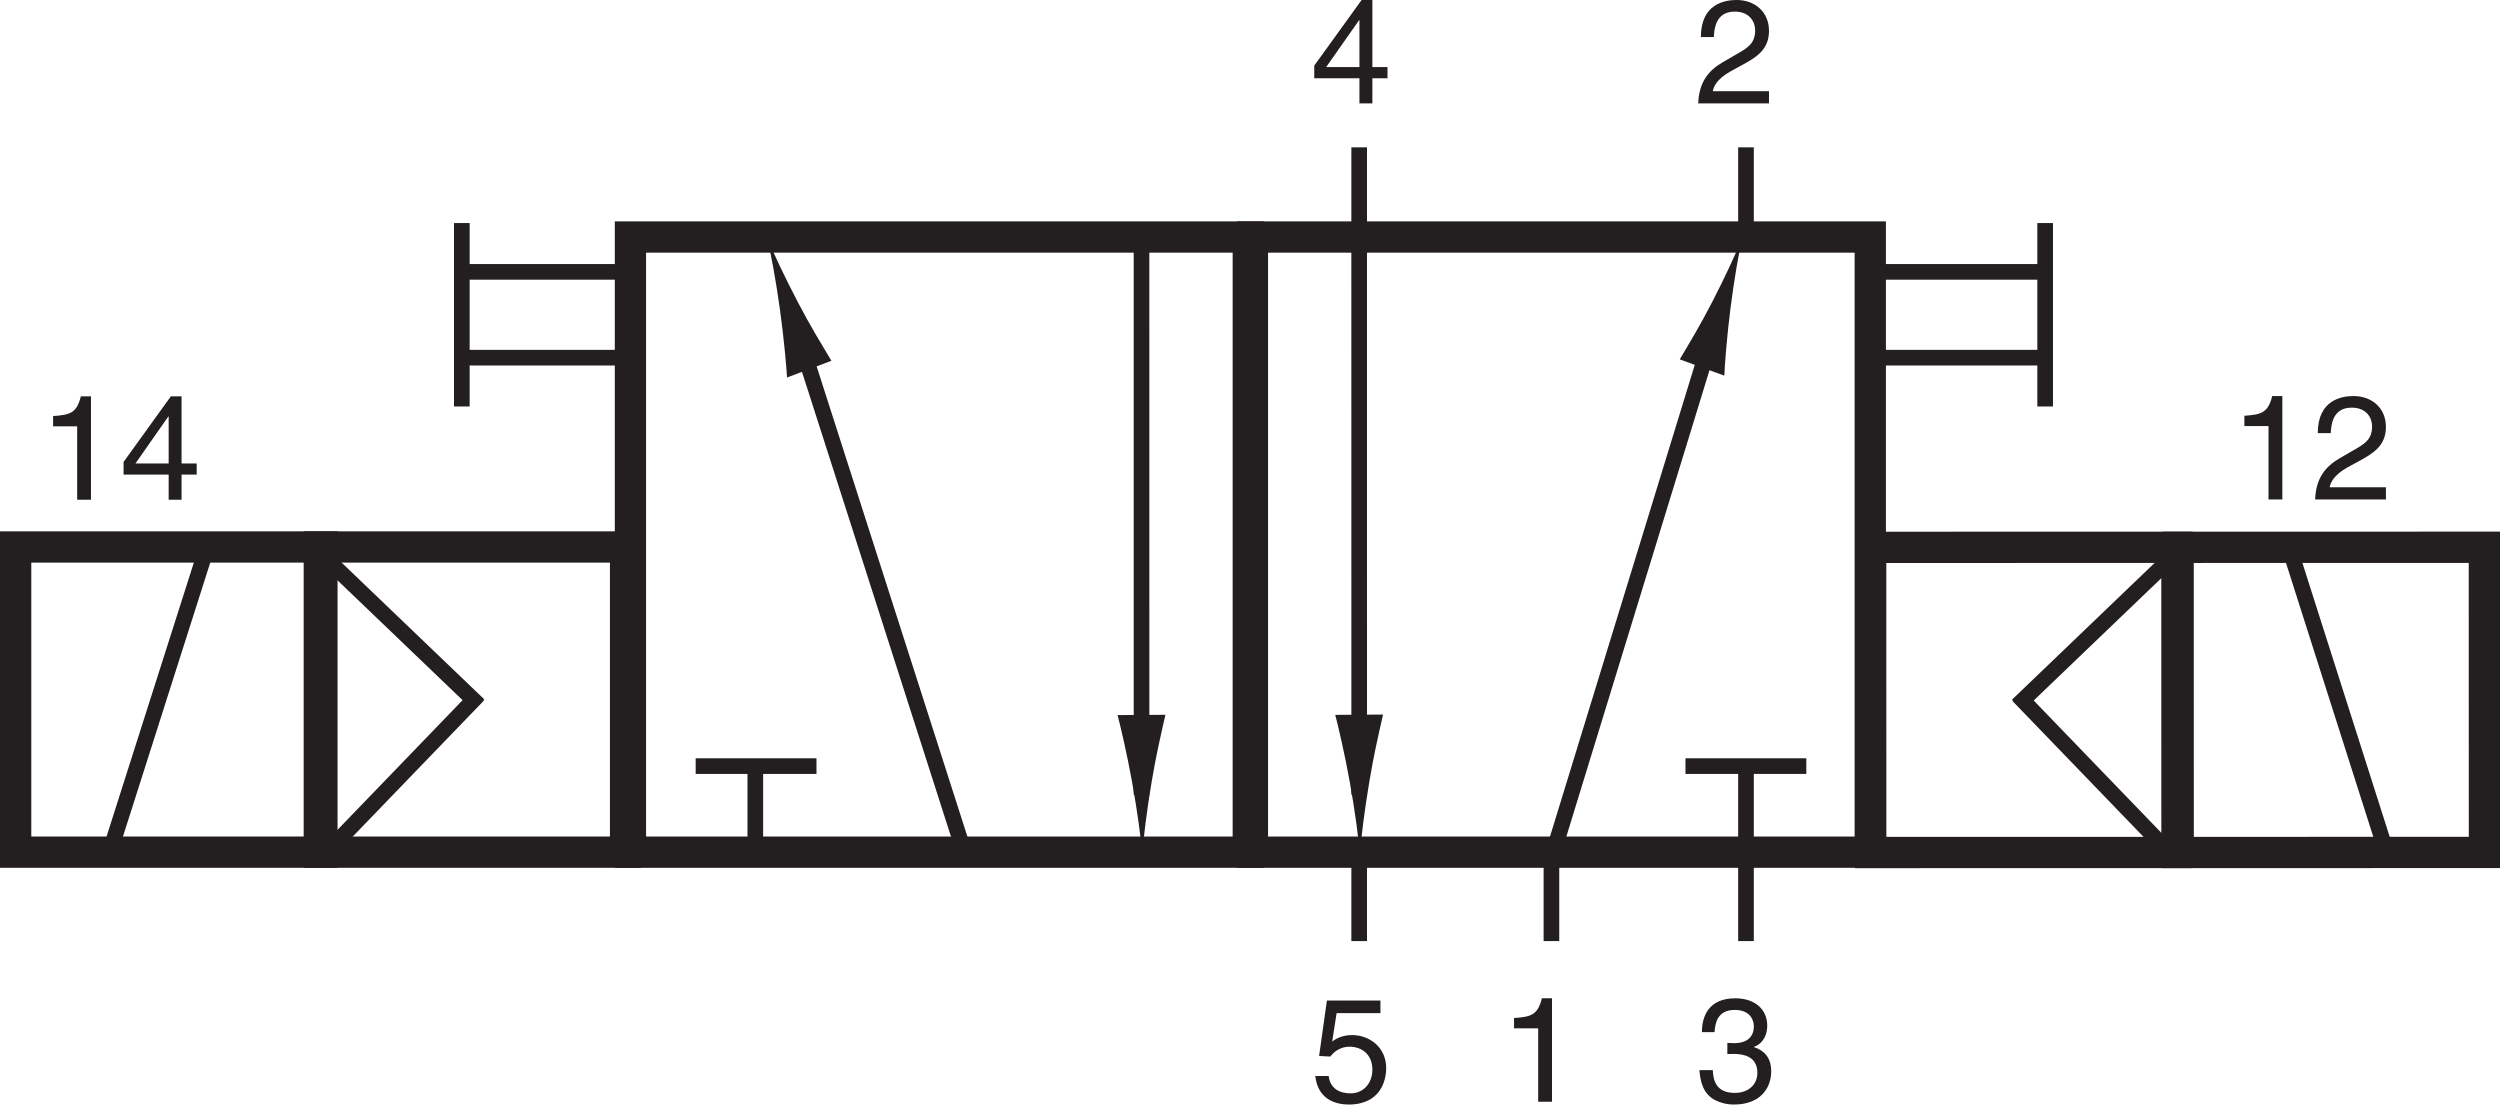
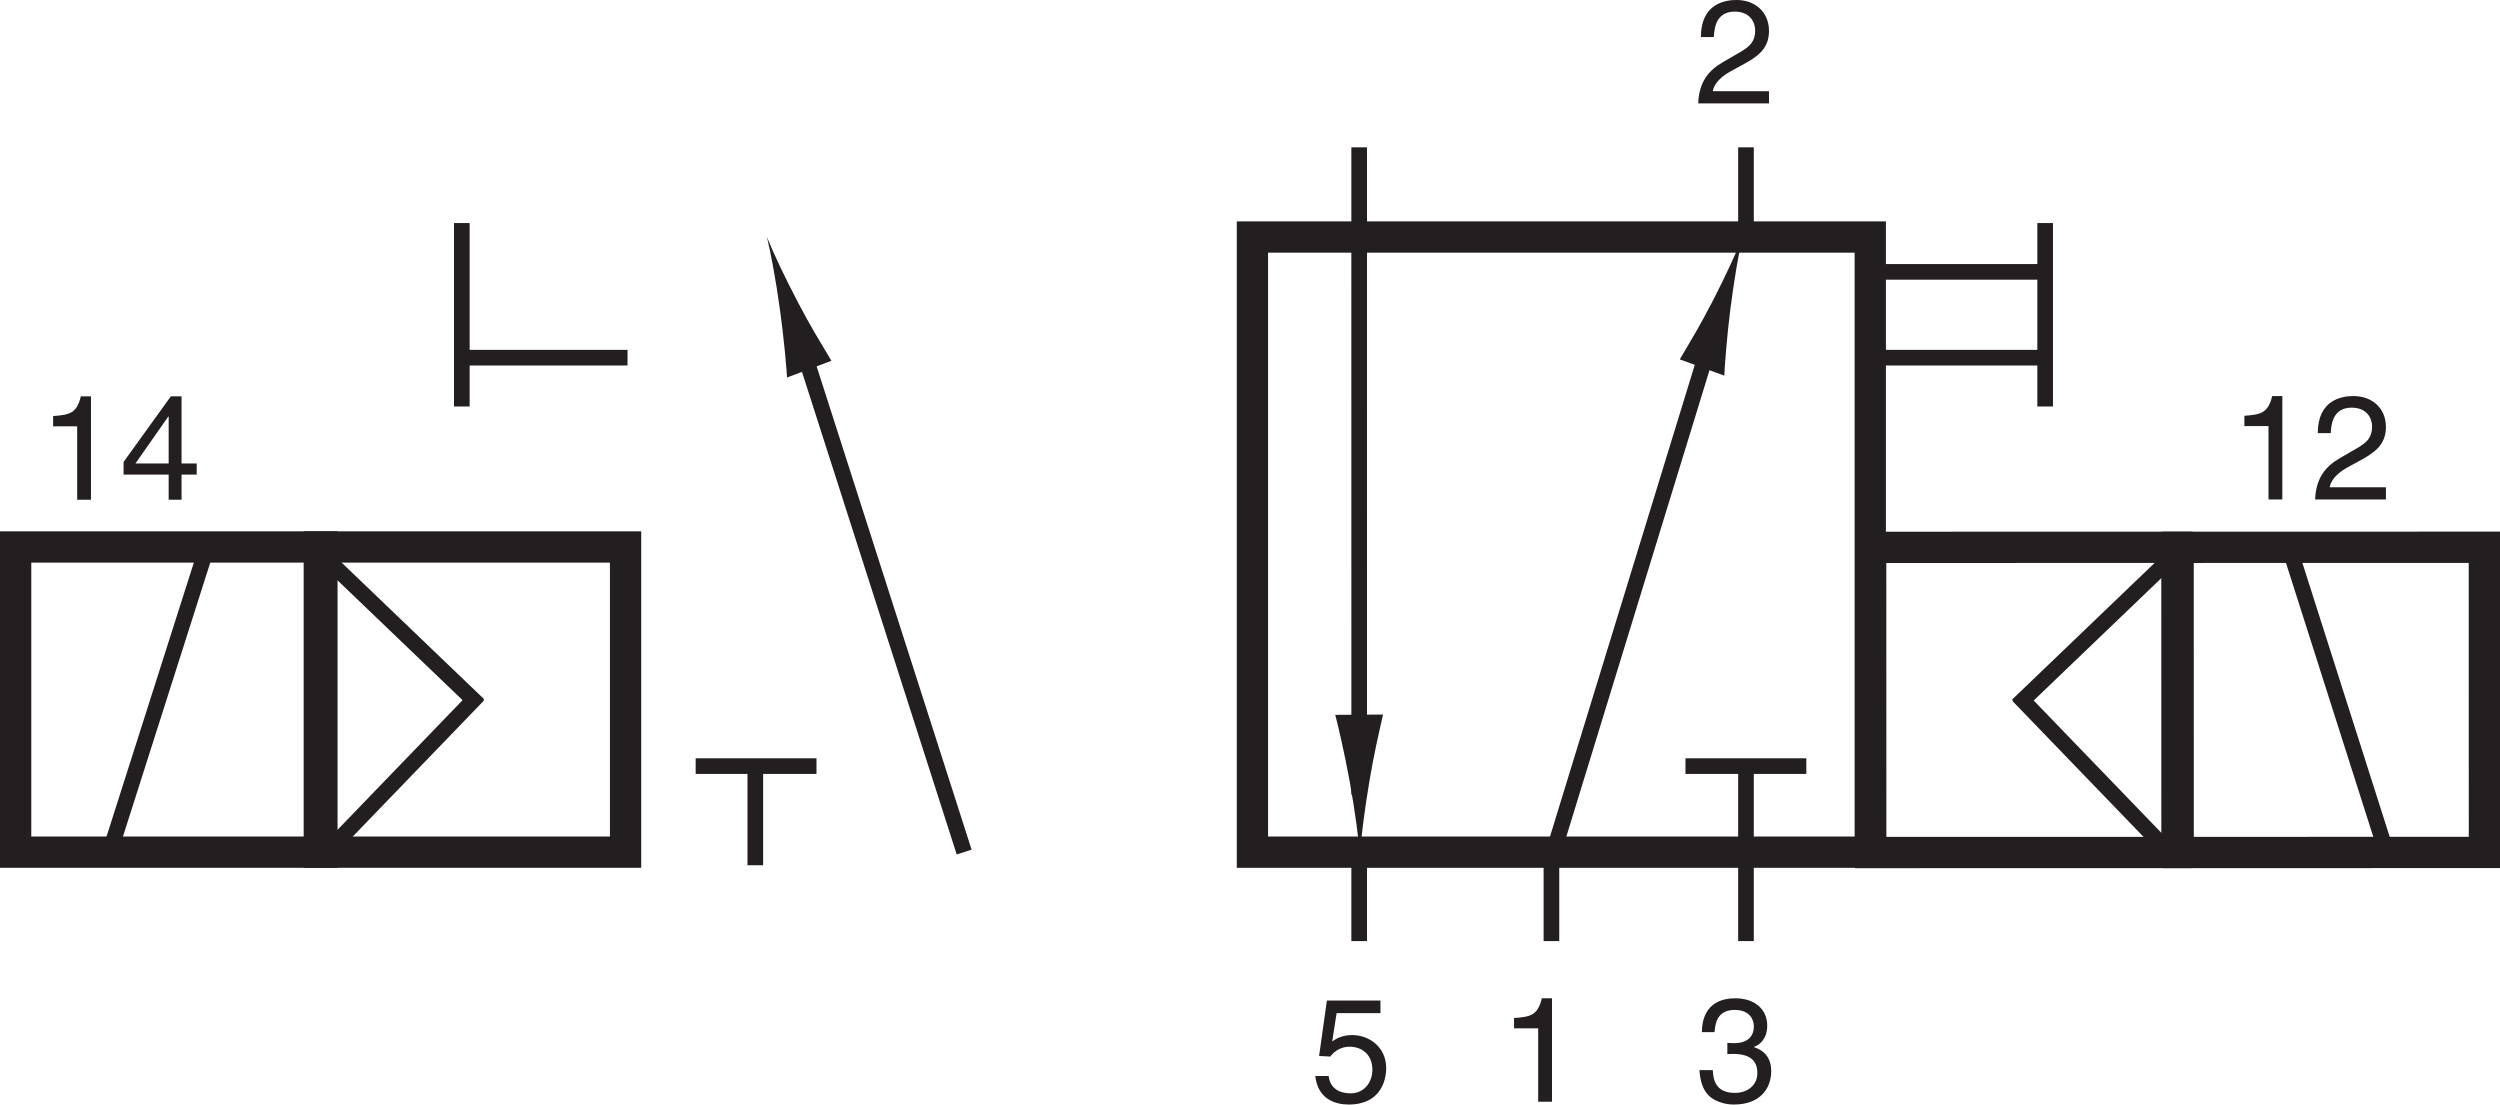
<svg xmlns="http://www.w3.org/2000/svg" width="4635.45" height="2048" viewBox="0 0 4635.45 2048" version="1.1">
  <g id="surface1">
    <path style="fill:none;stroke-width:4.252;stroke-linecap:butt;stroke-linejoin:miter;stroke:rgb(13.725%,12.157%,12.549%);stroke-opacity:1;stroke-miterlimit:4;" d="M 125.559 203.051 L 170.609 203.051 " transform="matrix(6.82,0,0,-6.82,0,2048)" />
-     <path style="fill:none;stroke-width:4.252;stroke-linecap:butt;stroke-linejoin:miter;stroke:rgb(13.725%,12.157%,12.549%);stroke-opacity:1;stroke-miterlimit:4;" d="M 126.363 226.379 L 171.422 226.379 " transform="matrix(6.82,0,0,-6.82,0,2048)" />
    <path style="fill:none;stroke-width:4.252;stroke-linecap:butt;stroke-linejoin:miter;stroke:rgb(13.725%,12.157%,12.549%);stroke-opacity:1;stroke-miterlimit:4;" d="M 125.559 239.652 L 125.559 189.781 " transform="matrix(6.82,0,0,-6.82,0,2048)" />
    <path style=" stroke:none;fill-rule:nonzero;fill:rgb(13.725%,12.157%,12.549%);fill-opacity:1;" d="M 168.684 926.641 L 143.082 926.641 L 143.082 790.508 L 98.461 790.508 L 98.461 771.434 C 129.496 769.25 142.285 766.242 149.902 734.887 L 168.684 734.887 L 168.684 926.641 " />
    <path style=" stroke:none;fill-rule:nonzero;fill:rgb(13.725%,12.157%,12.549%);fill-opacity:1;" d="M 312.141 772.238 L 312.727 772.238 L 312.727 859.293 L 251.188 859.293 Z M 364.703 879.992 L 364.703 859.293 L 336.648 859.293 L 336.648 734.887 L 316.777 734.887 L 229.133 856.551 L 229.133 879.992 L 312.727 879.992 L 312.727 926.641 L 336.648 926.641 L 336.648 879.992 L 364.703 879.992 " />
    <path style="fill:none;stroke-width:4.252;stroke-linecap:butt;stroke-linejoin:miter;stroke:rgb(13.725%,12.157%,12.549%);stroke-opacity:1;stroke-miterlimit:4;" d="M 556.023 203.051 L 509.551 203.051 " transform="matrix(6.82,0,0,-6.82,0,2048)" />
    <path style="fill:none;stroke-width:4.252;stroke-linecap:butt;stroke-linejoin:miter;stroke:rgb(13.725%,12.157%,12.549%);stroke-opacity:1;stroke-miterlimit:4;" d="M 555.207 226.379 L 508.715 226.379 " transform="matrix(6.82,0,0,-6.82,0,2048)" />
    <path style="fill:none;stroke-width:4.252;stroke-linecap:butt;stroke-linejoin:miter;stroke:rgb(13.725%,12.157%,12.549%);stroke-opacity:1;stroke-miterlimit:4;" d="M 556.023 239.652 L 556.023 189.781 " transform="matrix(6.82,0,0,-6.82,0,2048)" />
-     <path style="fill:none;stroke-width:8.504;stroke-linecap:butt;stroke-linejoin:miter;stroke:rgb(13.725%,12.157%,12.549%);stroke-opacity:1;stroke-miterlimit:4;" d="M 339.379 68.609 L 171.402 68.609 L 171.402 235.852 L 339.379 235.852 Z M 339.379 68.609 " transform="matrix(6.82,0,0,-6.82,0,2048)" />
    <path style="fill:none;stroke-width:8.504;stroke-linecap:butt;stroke-linejoin:miter;stroke:rgb(13.725%,12.157%,12.549%);stroke-opacity:1;stroke-miterlimit:4;" d="M 508.48 68.609 L 340.5 68.609 L 340.5 235.852 L 508.48 235.852 Z M 508.48 68.609 " transform="matrix(6.82,0,0,-6.82,0,2048)" />
    <path style=" stroke:none;fill-rule:nonzero;fill:rgb(13.725%,12.157%,12.549%);fill-opacity:1;" d="M 2877.684 2042.805 L 2852.055 2042.805 L 2852.055 1906.676 L 2807.301 1906.676 L 2807.301 1887.602 C 2838.387 1885.391 2851.227 1882.406 2858.871 1851.023 L 2877.684 1851.023 L 2877.684 2042.805 " />
-     <path style=" stroke:none;fill-rule:nonzero;fill:rgb(13.725%,12.157%,12.549%);fill-opacity:1;" d="M 2520.043 37.344 L 2520.629 37.344 L 2520.629 124.375 L 2458.957 124.375 Z M 2572.68 145.105 L 2572.68 124.375 L 2544.629 124.375 L 2544.629 -0.035 L 2524.699 -0.035 L 2436.867 121.66 L 2436.867 145.105 L 2520.629 145.105 L 2520.629 191.746 L 2544.629 191.746 L 2544.629 145.105 L 2572.68 145.105 " />
    <path style=" stroke:none;fill-rule:nonzero;fill:rgb(13.725%,12.157%,12.549%);fill-opacity:1;" d="M 2470.113 1931.211 C 2478.32 1924.949 2490.043 1919.223 2507.227 1919.223 C 2538.312 1919.223 2570.258 1941.039 2570.258 1980.602 C 2570.258 2001.887 2560.695 2048 2500.703 2048 C 2475.605 2048 2443.395 2037.902 2438.762 1995.039 L 2463.586 1995.039 C 2466.043 2017.418 2482.691 2027.246 2504.215 2027.246 C 2529.07 2027.246 2544.629 2007.348 2544.629 1983.316 C 2544.629 1955.801 2525.766 1940.773 2502.059 1940.773 C 2488.152 1940.773 2475.605 1947.328 2466.602 1959.047 L 2445.848 1957.957 L 2460.312 1855.125 L 2559.598 1855.125 L 2559.598 1878.57 L 2478.32 1878.57 L 2470.113 1931.211 " />
    <path style="fill-rule:nonzero;fill:rgb(13.725%,12.157%,12.549%);fill-opacity:1;stroke-width:4.252;stroke-linecap:butt;stroke-linejoin:miter;stroke:rgb(13.725%,12.157%,12.549%);stroke-opacity:1;stroke-miterlimit:4;" d="M 466.211 211.598 L 422.047 67.707 " transform="matrix(6.82,0,0,-6.82,0,2048)" />
    <path style=" stroke:none;fill-rule:nonzero;fill:rgb(13.725%,12.157%,12.549%);fill-opacity:1;" d="M 3174.934 559.516 C 3152.07 603.742 3135.051 631.656 3114.59 666.312 L 3197.207 696.523 C 3197.629 681.656 3202.129 622.094 3208.582 571.906 C 3215.477 518.199 3223.707 470.297 3230.82 439.77 C 3219.371 468.672 3199.25 512.309 3174.934 559.516 " />
-     <path style="fill-rule:nonzero;fill:rgb(13.725%,12.157%,12.549%);fill-opacity:1;stroke-width:4.252;stroke-linecap:butt;stroke-linejoin:miter;stroke:rgb(13.725%,12.157%,12.549%);stroke-opacity:1;stroke-miterlimit:4;" d="M 310.348 235.504 L 310.355 84.203 " transform="matrix(6.82,0,0,-6.82,0,2048)" />
-     <path style=" stroke:none;fill-rule:nonzero;fill:rgb(13.725%,12.157%,12.549%);fill-opacity:1;" d="M 2135.328 1449.797 C 2143.852 1399.074 2151.715 1366.094 2160.883 1325.363 L 2072.168 1325.895 C 2076.191 1340.441 2090.043 1399.367 2099.074 1449.984 C 2108.852 1504.145 2115.48 1553.32 2117.965 1585.211 C 2120.148 1553.293 2126.242 1504.062 2135.328 1449.797 " />
    <path style="fill-rule:nonzero;fill:rgb(13.725%,12.157%,12.549%);fill-opacity:1;stroke-width:4.252;stroke-linecap:butt;stroke-linejoin:miter;stroke:rgb(13.725%,12.157%,12.549%);stroke-opacity:1;stroke-miterlimit:4;" d="M 369.52 236.262 L 369.531 84.242 " transform="matrix(6.82,0,0,-6.82,0,2048)" />
    <path style=" stroke:none;fill-rule:nonzero;fill:rgb(13.725%,12.157%,12.549%);fill-opacity:1;" d="M 2538.953 1449.559 C 2547.426 1398.781 2555.262 1365.668 2564.418 1324.914 L 2475.762 1325.473 C 2479.812 1340.012 2493.645 1399.074 2502.699 1449.77 C 2512.418 1504.012 2519.055 1553.293 2521.5 1585.211 C 2523.719 1553.27 2529.844 1503.902 2538.953 1449.559 " />
    <path style=" stroke:none;fill-rule:nonzero;fill:rgb(13.725%,12.157%,12.549%);fill-opacity:1;" d="M 3153.73 68.695 C 3153.73 6.281 3199.25 -0.035 3220.004 -0.035 C 3253.277 -0.035 3280.027 21.516 3280.027 57.273 C 3280.027 91.664 3257.383 106.102 3228.746 121.367 L 3208.82 132.293 C 3182.66 146.73 3176.93 161.754 3175.84 169.105 L 3280.027 169.105 L 3280.027 191.746 L 3148.824 191.746 C 3150.184 151.926 3168.195 130.633 3193.844 115.637 L 3219.18 100.906 C 3239.664 89.184 3254.371 81.273 3254.371 56.176 C 3254.371 40.914 3244.57 21.516 3216.492 21.516 C 3180.184 21.516 3178.555 55.352 3177.727 68.695 L 3153.73 68.695 " />
    <path style=" stroke:none;fill-rule:nonzero;fill:rgb(13.725%,12.157%,12.549%);fill-opacity:1;" d="M 3202.824 1933.688 C 3206.922 1933.953 3211.297 1934.246 3215.402 1934.246 C 3233.938 1934.246 3251.922 1926.84 3251.922 1902.891 C 3251.922 1891.383 3245.129 1872.574 3216.492 1872.574 C 3182.395 1872.574 3180.184 1900.414 3179.086 1913.762 L 3155.645 1913.762 C 3155.645 1885.656 3167.102 1851.023 3217.555 1851.023 C 3254.637 1851.023 3276.754 1872.309 3276.754 1901.508 C 3276.754 1926.043 3262.582 1937.762 3252.215 1941.039 L 3252.215 1941.598 C 3270.758 1947.594 3284.133 1960.676 3284.133 1986.328 C 3284.133 2017.711 3263.938 2048 3215.109 2048 C 3200.93 2048 3188.918 2044.43 3179.645 2039.555 C 3158.359 2028.34 3152.629 2006.227 3151.008 1984.172 L 3175.84 1984.172 C 3176.664 2002.152 3181.008 2026.422 3216.758 2026.422 C 3241.289 2026.422 3258.477 2011.449 3258.477 1989.312 C 3258.477 1957.156 3230.105 1954.148 3213.742 1954.148 C 3210.203 1954.148 3206.363 1954.414 3202.824 1954.414 L 3202.824 1933.688 " />
    <path style="fill:none;stroke-width:4.252;stroke-linecap:butt;stroke-linejoin:miter;stroke:rgb(13.725%,12.157%,12.549%);stroke-opacity:1;stroke-miterlimit:4;" d="M 458.238 92.008 L 491.09 92.008 " transform="matrix(6.82,0,0,-6.82,0,2048)" />
    <path style="fill:none;stroke-width:4.252;stroke-linecap:butt;stroke-linejoin:miter;stroke:rgb(13.725%,12.157%,12.549%);stroke-opacity:1;stroke-miterlimit:4;" d="M 474.688 65.055 L 474.688 93.926 " transform="matrix(6.82,0,0,-6.82,0,2048)" />
    <path style="fill:none;stroke-width:4.252;stroke-linecap:butt;stroke-linejoin:miter;stroke:rgb(13.725%,12.157%,12.549%);stroke-opacity:1;stroke-miterlimit:4;" d="M 189.133 92.008 L 221.98 92.008 " transform="matrix(6.82,0,0,-6.82,0,2048)" />
    <path style="fill:none;stroke-width:4.252;stroke-linecap:butt;stroke-linejoin:miter;stroke:rgb(13.725%,12.157%,12.549%);stroke-opacity:1;stroke-miterlimit:4;" d="M 205.348 65.055 L 205.348 93.926 " transform="matrix(6.82,0,0,-6.82,0,2048)" />
    <path style="fill:none;stroke-width:4.252;stroke-linecap:butt;stroke-linejoin:miter;stroke:rgb(13.725%,12.157%,12.549%);stroke-opacity:1;stroke-miterlimit:4;" d="M 421.793 44.438 L 421.793 65.903 " transform="matrix(6.82,0,0,-6.82,0,2048)" />
    <path style="fill:none;stroke-width:4.252;stroke-linecap:butt;stroke-linejoin:miter;stroke:rgb(13.725%,12.157%,12.549%);stroke-opacity:1;stroke-miterlimit:4;" d="M 474.688 44.438 L 474.688 65.903 " transform="matrix(6.82,0,0,-6.82,0,2048)" />
    <path style="fill:none;stroke-width:4.252;stroke-linecap:butt;stroke-linejoin:miter;stroke:rgb(13.725%,12.157%,12.549%);stroke-opacity:1;stroke-miterlimit:4;" d="M 369.527 44.438 L 369.527 65.903 " transform="matrix(6.82,0,0,-6.82,0,2048)" />
    <path style="fill-rule:nonzero;fill:rgb(13.725%,12.157%,12.549%);fill-opacity:1;stroke-width:4.252;stroke-linecap:butt;stroke-linejoin:miter;stroke:rgb(13.725%,12.157%,12.549%);stroke-opacity:1;stroke-miterlimit:4;" d="M 216.426 211.184 L 262.129 68.644 " transform="matrix(6.82,0,0,-6.82,0,2048)" />
    <path style=" stroke:none;fill-rule:nonzero;fill:rgb(13.725%,12.157%,12.549%);fill-opacity:1;" d="M 1479.723 560.926 C 1503.164 605.602 1520.613 633.844 1541.551 668.953 L 1459.289 699.906 C 1458.621 684.828 1453.297 624.465 1446.102 573.609 C 1438.539 519.125 1429.555 470.617 1422.094 439.742 C 1433.871 468.996 1454.707 513.086 1479.723 560.926 " />
    <path style="fill:none;stroke-width:4.252;stroke-linecap:butt;stroke-linejoin:miter;stroke:rgb(13.725%,12.157%,12.549%);stroke-opacity:1;stroke-miterlimit:4;" d="M 369.527 238.77 L 369.527 260.234 " transform="matrix(6.82,0,0,-6.82,0,2048)" />
    <path style="fill:none;stroke-width:4.252;stroke-linecap:butt;stroke-linejoin:miter;stroke:rgb(13.725%,12.157%,12.549%);stroke-opacity:1;stroke-miterlimit:4;" d="M 474.688 238.77 L 474.688 260.234 " transform="matrix(6.82,0,0,-6.82,0,2048)" />
    <path style="fill:none;stroke-width:8.504;stroke-linecap:butt;stroke-linejoin:miter;stroke:rgb(13.725%,12.157%,12.549%);stroke-opacity:1;stroke-miterlimit:4;" d="M 86.812 68.614 L 170.078 68.614 L 170.078 151.586 L 86.812 151.586 Z M 86.812 68.614 " transform="matrix(6.82,0,0,-6.82,0,2048)" />
    <path style="fill:none;stroke-width:4.252;stroke-linecap:butt;stroke-linejoin:miter;stroke:rgb(13.725%,12.157%,12.549%);stroke-opacity:1;stroke-miterlimit:4;" d="M 130.172 108.652 L 87.387 149.652 Z M 130.172 108.652 " transform="matrix(6.82,0,0,-6.82,0,2048)" />
    <path style="fill:none;stroke-width:4.252;stroke-linecap:butt;stroke-linejoin:miter;stroke:rgb(13.725%,12.157%,12.549%);stroke-opacity:1;stroke-miterlimit:4;" d="M 88.231 67.965 L 130.02 111.289 " transform="matrix(6.82,0,0,-6.82,0,2048)" />
    <path style="fill:none;stroke-width:8.504;stroke-linecap:butt;stroke-linejoin:miter;stroke:rgb(13.725%,12.157%,12.549%);stroke-opacity:1;stroke-miterlimit:4;" d="M 4.254 68.614 L 87.52 68.614 L 87.52 151.586 L 4.254 151.586 Z M 4.254 68.614 " transform="matrix(6.82,0,0,-6.82,0,2048)" />
    <path style="fill:none;stroke-width:4.252;stroke-linecap:butt;stroke-linejoin:miter;stroke:rgb(13.725%,12.157%,12.549%);stroke-opacity:1;stroke-miterlimit:4;" d="M 56.156 151.176 L 29.379 67.156 " transform="matrix(6.82,0,0,-6.82,0,2048)" />
    <path style=" stroke:none;fill-rule:nonzero;fill:rgb(13.725%,12.157%,12.549%);fill-opacity:1;" d="M 4231.871 926.082 L 4206.223 926.082 L 4206.223 789.949 L 4161.465 789.949 L 4161.465 770.902 C 4192.582 768.719 4205.398 765.711 4213.07 734.355 L 4231.871 734.355 L 4231.871 926.082 " />
    <path style=" stroke:none;fill-rule:nonzero;fill:rgb(13.725%,12.157%,12.549%);fill-opacity:1;" d="M 4297.594 803.086 C 4297.594 740.613 4343.152 734.355 4363.902 734.355 C 4397.18 734.355 4423.926 755.852 4423.926 791.629 C 4423.926 825.992 4401.25 840.438 4372.641 855.699 L 4352.711 866.617 C 4326.523 881.062 4320.801 896.113 4319.703 903.438 L 4423.926 903.438 L 4423.926 926.082 L 4292.691 926.082 C 4294.082 886.254 4312.059 865.023 4337.688 849.973 L 4363.078 835.242 C 4383.566 823.516 4398.27 815.605 4398.27 790.562 C 4398.27 775.246 4388.434 755.852 4360.332 755.852 C 4324.074 755.852 4322.453 789.684 4321.629 803.086 L 4297.594 803.086 " />
    <path style="fill:none;stroke-width:8.504;stroke-linecap:butt;stroke-linejoin:miter;stroke:rgb(13.725%,12.157%,12.549%);stroke-opacity:1;stroke-miterlimit:4;" d="M 591.863 68.52 L 508.602 68.512 L 508.586 151.48 L 591.848 151.5 Z M 591.863 68.52 " transform="matrix(6.82,0,0,-6.82,0,2048)" />
    <path style="fill:none;stroke-width:4.252;stroke-linecap:butt;stroke-linejoin:miter;stroke:rgb(13.725%,12.157%,12.549%);stroke-opacity:1;stroke-miterlimit:4;" d="M 548.492 108.551 L 591.273 149.566 Z M 548.492 108.551 " transform="matrix(6.82,0,0,-6.82,0,2048)" />
    <path style="fill:none;stroke-width:4.252;stroke-linecap:butt;stroke-linejoin:miter;stroke:rgb(13.725%,12.157%,12.549%);stroke-opacity:1;stroke-miterlimit:4;" d="M 590.445 67.875 L 548.652 111.195 " transform="matrix(6.82,0,0,-6.82,0,2048)" />
    <path style="fill:none;stroke-width:8.504;stroke-linecap:butt;stroke-linejoin:miter;stroke:rgb(13.725%,12.157%,12.549%);stroke-opacity:1;stroke-miterlimit:4;" d="M 675.453 68.539 L 592.191 68.52 L 592.172 151.488 L 675.434 151.508 Z M 675.453 68.539 " transform="matrix(6.82,0,0,-6.82,0,2048)" />
    <path style="fill:none;stroke-width:4.252;stroke-linecap:butt;stroke-linejoin:miter;stroke:rgb(13.725%,12.157%,12.549%);stroke-opacity:1;stroke-miterlimit:4;" d="M 622.504 151.098 L 649.289 67.074 " transform="matrix(6.82,0,0,-6.82,0,2048)" />
  </g>
</svg>